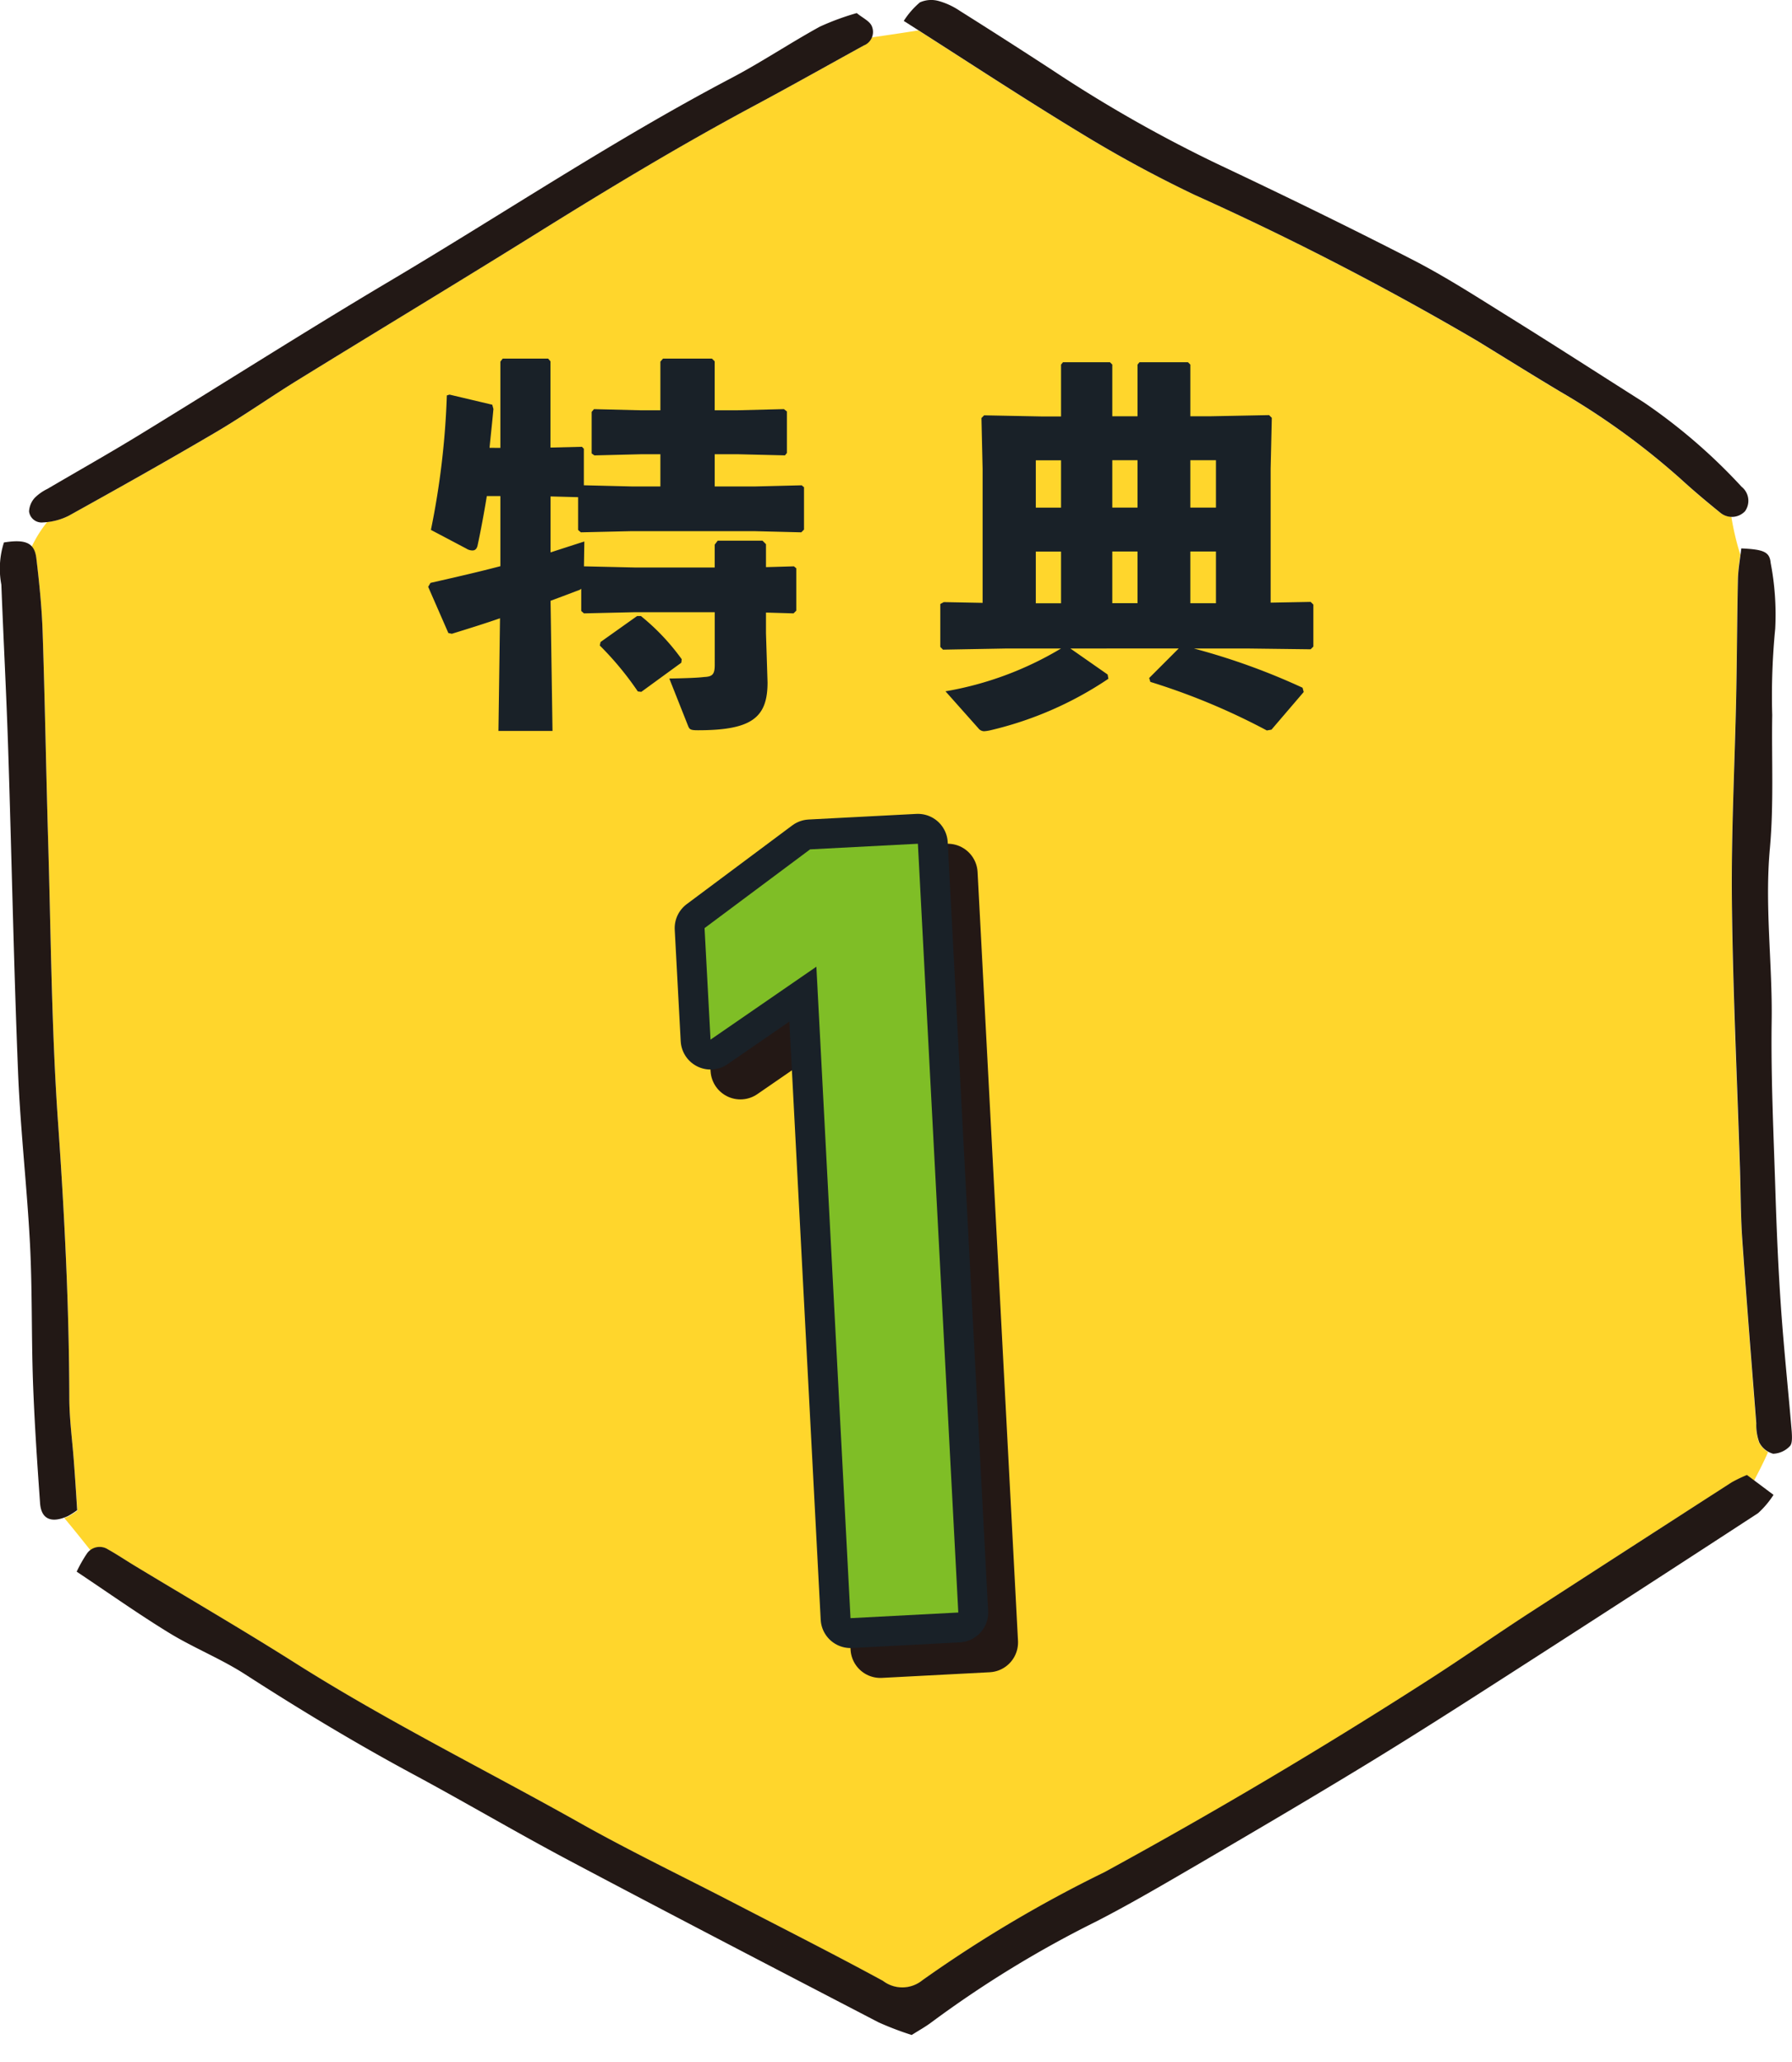
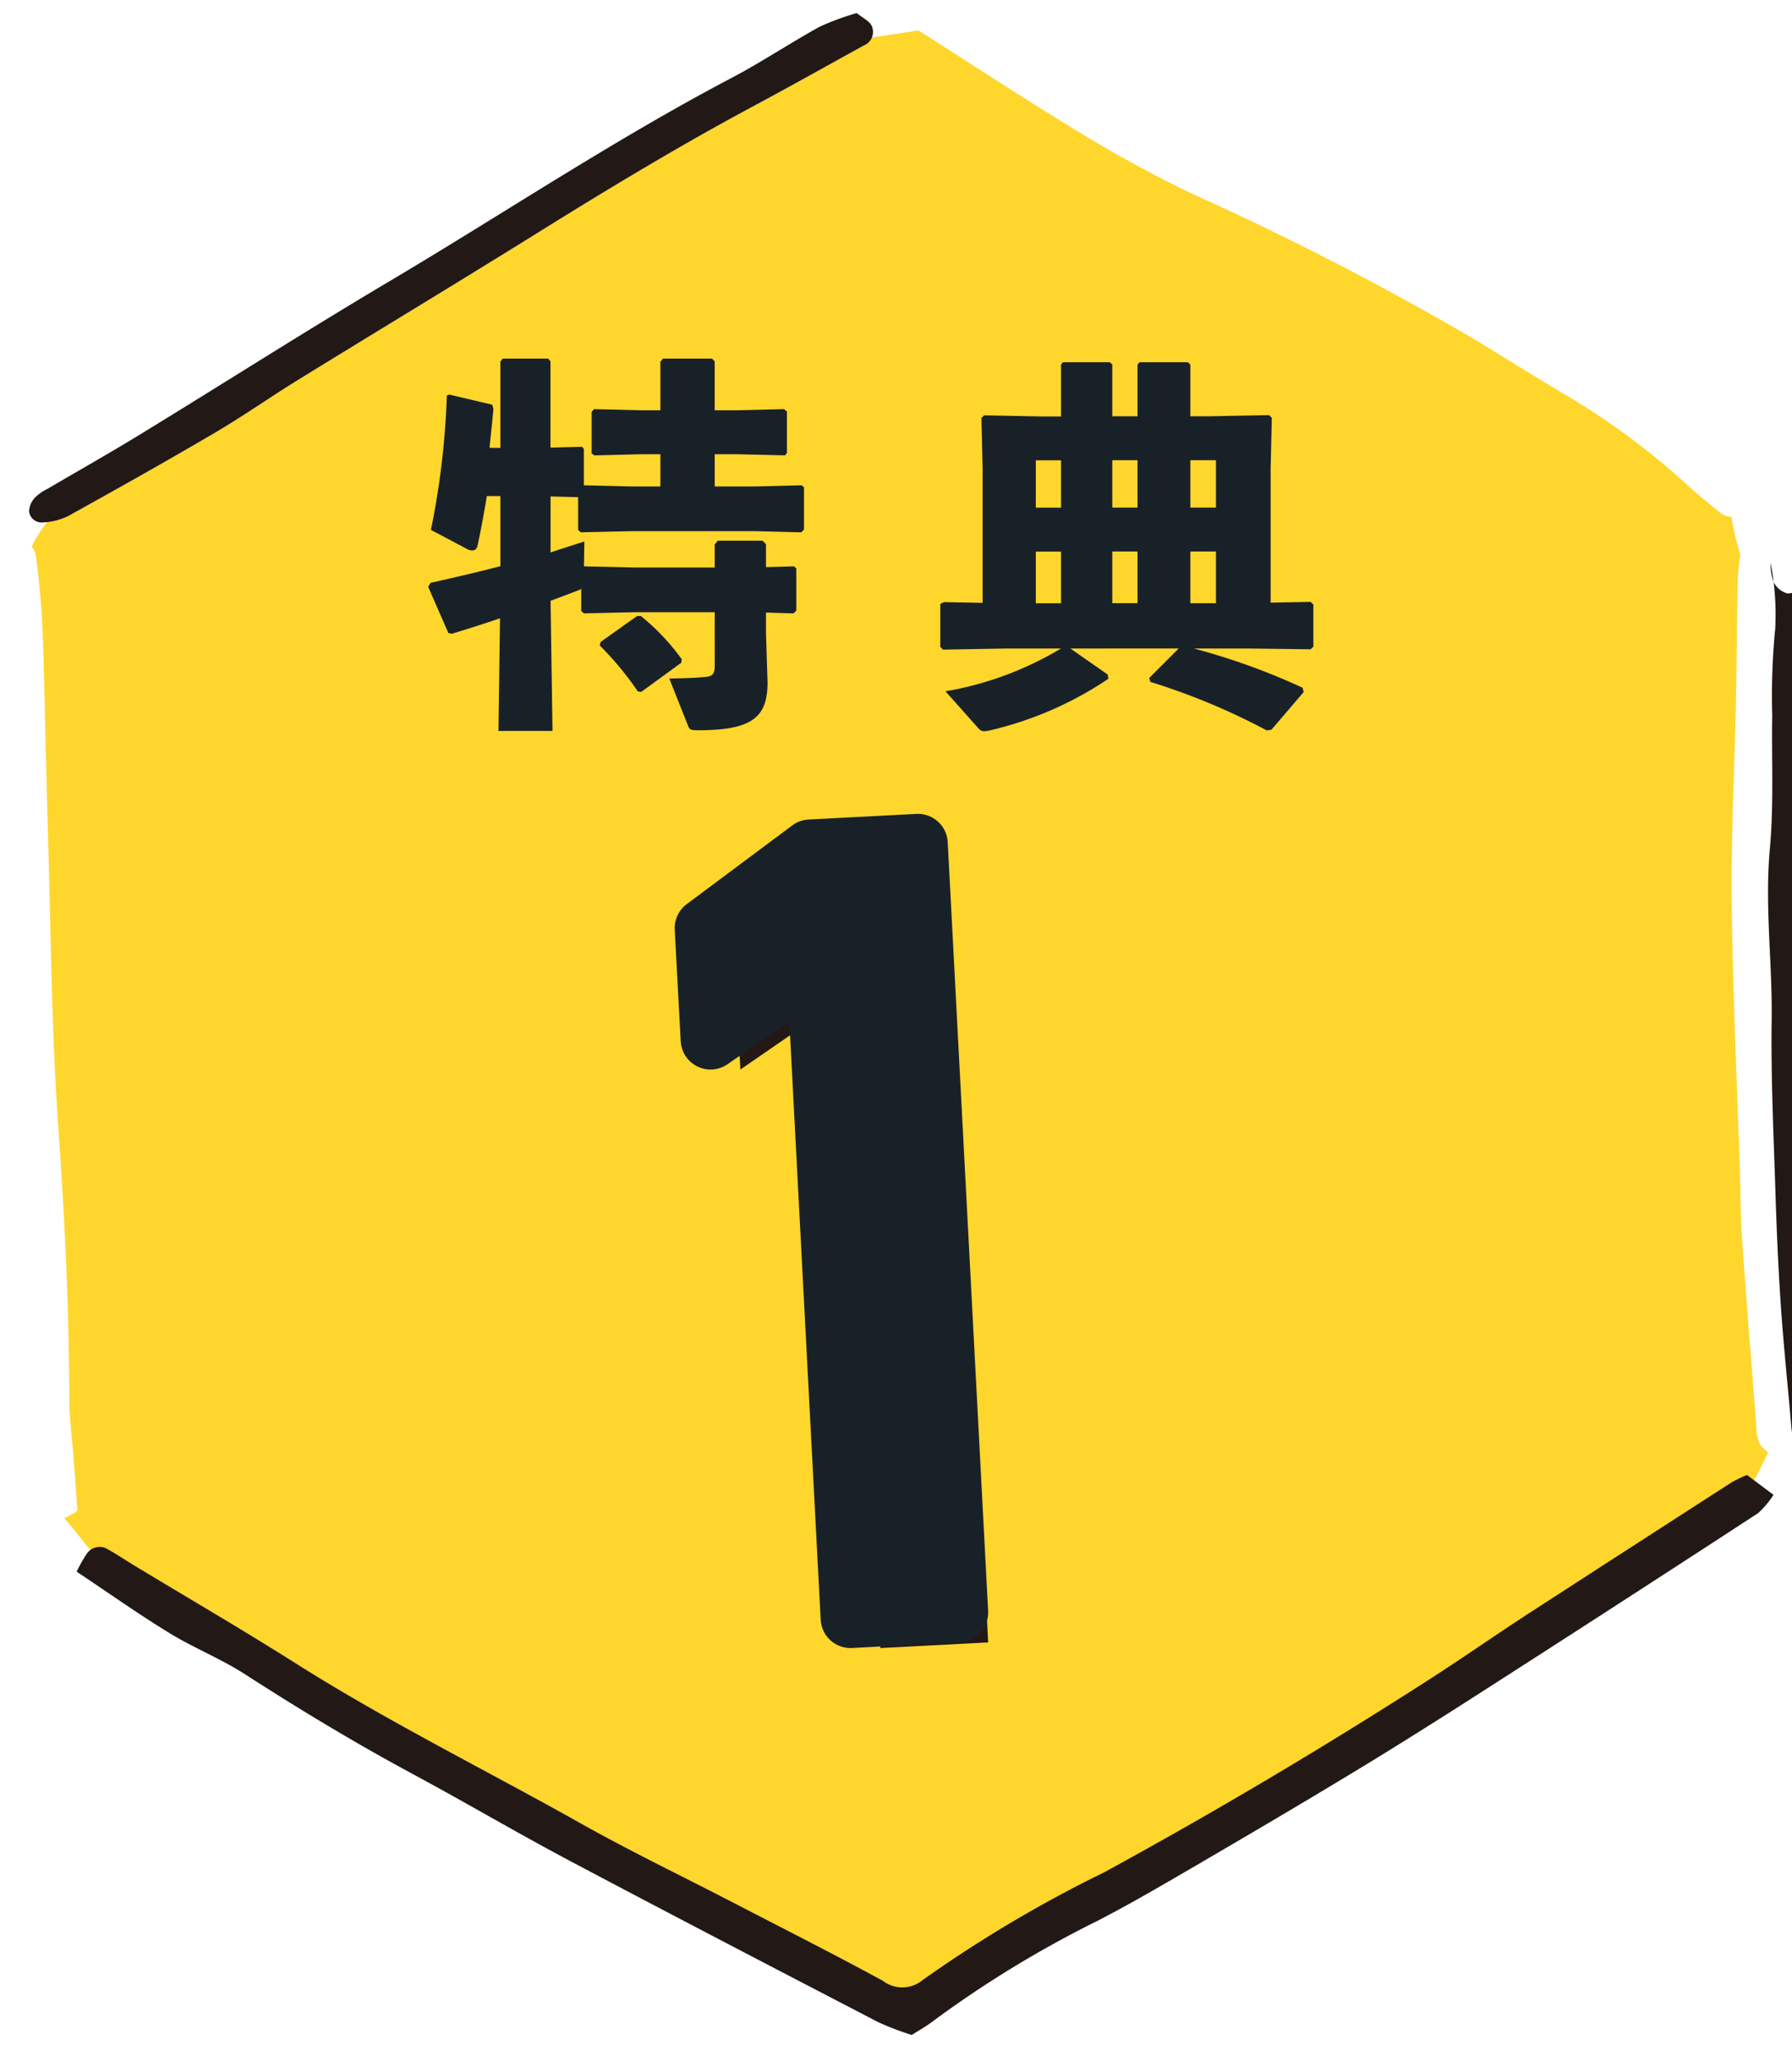
<svg xmlns="http://www.w3.org/2000/svg" id="レイヤー_1" data-name="レイヤー 1" viewBox="0 0 60 69" width="60" height="69" preserveAspectRatio="xMinYMid">
  <defs>
    <style>.cls-1{fill:#ffd62c;}.cls-2{fill:#221815;}.cls-3,.cls-5{fill:none;stroke-linejoin:round;stroke-width:2px;}.cls-3{stroke:#231815;}.cls-4{fill:#231815;}.cls-5{stroke:#192128;}.cls-6{fill:#192128;}.cls-7{fill:#7fbe26;}</style>
  </defs>
  <path class="cls-1" d="M1.428,21.172c.078,2.324.115,4.648.184,6.972.094,3.15.112,6.305.333,9.446.215,3.065.369,6.127.376,9.2,0,.7.1,1.4.151,2.1.039.522.075,1.044.12,1.66a2.659,2.659,0,0,1-.315.2c-.044.019-.084.032-.125.047.3.354.59.722.882,1.087a.507.507,0,0,1,.59-.027c.306.172.6.369.9.55,1.8,1.089,3.62,2.147,5.4,3.272,3.079,1.946,6.343,3.557,9.512,5.339,1.676.942,3.414,1.775,5.122,2.66,1.672.866,3.351,1.718,5.007,2.614a1.066,1.066,0,0,0,1.322-.021,43.457,43.457,0,0,1,6.1-3.618q5.555-3.015,10.861-6.438c1.107-.71,2.184-1.467,3.288-2.183q3.417-2.222,6.85-4.422a5.1,5.1,0,0,1,.5-.245l.243.182c.165-.315.327-.631.47-.956a.858.858,0,0,1-.3-.316,1.712,1.712,0,0,1-.1-.641c-.16-2.055-.327-4.109-.47-6.164-.055-.787-.051-1.578-.076-2.367-.1-2.982-.239-5.964-.271-8.947-.024-2.28.1-4.561.144-6.841.027-1.315.03-2.631.059-3.945a7.013,7.013,0,0,1,.085-.806,9.068,9.068,0,0,1-.3-1.27.627.627,0,0,1-.37-.134c-.445-.356-.883-.723-1.3-1.108a24.665,24.665,0,0,0-4.038-2.93c-.942-.562-1.871-1.143-2.806-1.715A99.7,99.7,0,0,0,40,6.522,41.82,41.82,0,0,1,36.19,4.458c-1.79-1.084-3.549-2.234-5.438-3.441-.521.084-1.043.159-1.564.235a.611.611,0,0,1-.268.27c-1.229.676-2.451,1.364-3.688,2.026-2.439,1.3-4.806,2.732-7.154,4.193-2.684,1.669-5.39,3.3-8.08,4.959-.934.575-1.832,1.21-2.777,1.766C5.6,15.421,3.952,16.343,2.3,17.257a1.958,1.958,0,0,1-.718.209,4.085,4.085,0,0,0-.52.826.7.7,0,0,1,.151.39C1.316,19.509,1.4,20.34,1.428,21.172Z" />
  <path class="cls-2" d="M57.984,49.6q-3.428,2.207-6.85,4.422c-1.1.716-2.181,1.473-3.288,2.183Q42.53,59.62,36.985,62.645a43.457,43.457,0,0,0-6.1,3.618,1.066,1.066,0,0,1-1.322.021c-1.656-.9-3.335-1.748-5.007-2.614-1.708-.885-3.446-1.718-5.122-2.66C16.262,59.228,13,57.617,9.919,55.671c-1.777-1.125-3.6-2.183-5.4-3.272-.3-.181-.592-.378-.9-.55a.518.518,0,0,0-.706.133,4.675,4.675,0,0,0-.346.61c1.072.714,2.069,1.421,3.109,2.057.82.5,1.728.86,2.534,1.38,1.841,1.187,3.713,2.315,5.642,3.352,1.738.935,3.439,1.939,5.182,2.864,3.449,1.828,6.914,3.626,10.378,5.426a10.32,10.32,0,0,0,1.114.425c.238-.152.468-.277.674-.434A36.448,36.448,0,0,1,36.7,64.3c1.169-.6,2.3-1.267,3.44-1.93,1.893-1.106,3.783-2.216,5.655-3.357,1.61-.982,3.2-2,4.785-3.019q4.151-2.665,8.283-5.359a3.041,3.041,0,0,0,.518-.613l-.89-.666A5.1,5.1,0,0,0,57.984,49.6Z" />
-   <path class="cls-2" d="M2.472,48.887c-.052-.7-.149-1.4-.151-2.1-.007-3.071-.161-6.133-.376-9.2-.221-3.141-.239-6.3-.333-9.446-.069-2.324-.106-4.648-.184-6.972-.027-.832-.112-1.663-.211-2.49-.062-.516-.358-.642-1.085-.527a2.861,2.861,0,0,0-.087,1.412c.071,1.839.17,3.678.229,5.517.117,3.594.185,7.189.33,10.781.077,1.925.3,3.843.4,5.768.079,1.532.047,3.07.1,4.6.049,1.357.141,2.712.237,4.066.038.54.374.685.928.439a2.659,2.659,0,0,0,.315-.2C2.547,49.931,2.511,49.409,2.472,48.887Z" />
-   <path class="cls-2" d="M40,6.522a99.7,99.7,0,0,1,9.45,4.877c.935.572,1.864,1.153,2.806,1.715a24.665,24.665,0,0,1,4.038,2.93c.421.385.859.752,1.3,1.108a.605.605,0,0,0,.833-.045.6.6,0,0,0-.114-.818,18.9,18.9,0,0,0-3.279-2.828c-1.554-.985-3.1-1.982-4.662-2.951C49.336,9.864,48.3,9.2,47.208,8.646c-2.145-1.1-4.314-2.153-6.493-3.182a45.918,45.918,0,0,1-5.481-3.118q-1.542-1.005-3.1-1.985a2.443,2.443,0,0,0-.711-.329A.928.928,0,0,0,30.8.08,2.746,2.746,0,0,0,30.26.7c2.081,1.324,3.983,2.577,5.93,3.756A41.82,41.82,0,0,0,40,6.522Z" />
  <path class="cls-2" d="M1.445,17.481a2.093,2.093,0,0,0,.859-.224c1.648-.914,3.293-1.836,4.917-2.791C8.166,13.91,9.064,13.275,10,12.7c2.69-1.658,5.4-3.29,8.08-4.959,2.348-1.461,4.715-2.888,7.154-4.193,1.237-.662,2.459-1.35,3.688-2.026a.488.488,0,0,0,.263-.658c-.076-.162-.293-.259-.5-.426A8.644,8.644,0,0,0,27.45.892c-1,.549-1.947,1.185-2.954,1.715-3.93,2.064-7.62,4.53-11.433,6.791-2.828,1.677-5.6,3.446-8.408,5.162-1.012.618-2.046,1.2-3.068,1.8a1.573,1.573,0,0,0-.425.3.732.732,0,0,0-.189.453A.423.423,0,0,0,1.445,17.481Z" />
-   <path class="cls-2" d="M59.991,47.905c-.117-1.393-.265-2.783-.362-4.177-.09-1.3-.145-2.605-.186-3.909-.06-1.886-.151-3.773-.124-5.658.029-1.921-.237-3.833-.06-5.762.135-1.481.055-2.981.079-4.472a22.914,22.914,0,0,1,.1-2.887,9.133,9.133,0,0,0-.152-2.2c-.033-.377-.24-.455-.984-.489-.038.333-.1.671-.112,1.011-.029,1.314-.032,2.63-.059,3.945-.047,2.28-.168,4.561-.144,6.841.032,2.983.176,5.965.271,8.947.025.789.021,1.58.076,2.367.143,2.055.31,4.109.47,6.164a1.712,1.712,0,0,0,.1.641.742.742,0,0,0,.465.379.807.807,0,0,0,.562-.257C60.017,48.3,60,48.068,59.991,47.905Z" />
-   <path class="cls-3" d="M33.086,54.959l-3.609.189-1.143-21.8L24.79,35.789l-.2-3.732,3.534-2.635,3.609-.188Z" />
-   <path class="cls-4" d="M33.086,54.959l-3.609.189-1.143-21.8L24.79,35.789l-.2-3.732,3.534-2.635,3.609-.188Z" />
+   <path class="cls-2" d="M59.991,47.905c-.117-1.393-.265-2.783-.362-4.177-.09-1.3-.145-2.605-.186-3.909-.06-1.886-.151-3.773-.124-5.658.029-1.921-.237-3.833-.06-5.762.135-1.481.055-2.981.079-4.472a22.914,22.914,0,0,1,.1-2.887,9.133,9.133,0,0,0-.152-2.2a1.712,1.712,0,0,0,.1.641.742.742,0,0,0,.465.379.807.807,0,0,0,.562-.257C60.017,48.3,60,48.068,59.991,47.905Z" />
  <path class="cls-4" d="M33.086,54.959l-3.609.189-1.143-21.8L24.79,35.789l-.2-3.732,3.534-2.635,3.609-.188Z" />
  <path class="cls-5" d="M32.086,53.959l-3.609.189-1.143-21.8L23.79,34.789l-.2-3.732,3.534-2.635,3.609-.188Z" />
  <path class="cls-6" d="M32.086,53.959l-3.609.189-1.143-21.8L23.79,34.789l-.2-3.732,3.534-2.635,3.609-.188Z" />
-   <path class="cls-7" d="M32.086,53.959l-3.609.189-1.143-21.8L23.79,34.789l-.2-3.732,3.534-2.635,3.609-.188Z" />
  <path class="cls-6" d="M16.754,14.987V12.1l.078-.1h1.521l.078.091v2.886l1.053-.026.065.065v1.223l1.6.039h.962V15.2h-.637l-1.573.039-.091-.066v-1.39l.078-.092,1.586.039h.637V12.1L22.2,12h1.638l.091.091v1.638H24.7l1.547-.039.1.078v1.391l-.065.079L24.7,15.2H23.93v1.079h1.326l1.586-.039.078.064v1.417l-.091.092-1.573-.039H21.148l-1.7.039-.091-.078V16.637l-.923-.025v1.872l1.131-.365-.013.832,1.7.039H23.93v-.766l.1-.131h1.5l.117.117v.768l.936-.027.078.066v1.417l-.091.091-.923-.027v.7l.052,1.638c0,1.171-.52,1.6-2.327,1.6-.26,0-.286-.027-.338-.157l-.624-1.573c.611-.012.949-.025,1.17-.052.273-.012.351-.09.351-.4V20.486H21.252l-1.7.039-.091-.079V19.7a.2.2,0,0,1-.091.052c-.26.1-.585.222-.936.352l.065,4.355H16.689l.052-3.77c-.52.181-1.066.35-1.612.519l-.117-.025-.676-1.547.078-.131c.91-.207,1.651-.377,2.34-.559V16.6H16.3c-.1.611-.208,1.183-.312,1.664-.026.1-.078.156-.169.156a.385.385,0,0,1-.208-.064l-1.183-.624a26.71,26.71,0,0,0,.533-4.5l.091-.027,1.43.338.039.143c-.039.442-.091.885-.13,1.3Zm4.576,5.628h.13a7.433,7.433,0,0,1,1.365,1.444l-.013.117-1.339.975-.117-.013A10.453,10.453,0,0,0,20.082,21.6l.026-.117Z" />
  <path class="cls-6" d="M32.9,15.689l-.039-1.7.09-.091,1.938.038h.637V12.2l.065-.078h1.573l.078.078v1.729h.845V12.2l.065-.078h1.625l.078.078v1.729h.7l1.937-.038.091.091-.039,1.7v4.484l1.339-.025.091.09v1.405l-.091.091L41.727,21.7H39.972a22.359,22.359,0,0,1,3.64,1.313l.039.143-1.079,1.26-.156.027a22.252,22.252,0,0,0-3.9-1.625l-.039-.13.988-.988H35.838l1.248.871.026.142a11.94,11.94,0,0,1-3.978,1.73,1.348,1.348,0,0,1-.183.026.246.246,0,0,1-.194-.1l-1.1-1.236A11.192,11.192,0,0,0,35.526,21.7H33.732l-2.158.039-.091-.091V20.212l.117-.064,1.3.025Zm2.626-.286h-.845v1.585h.845Zm0,3.054h-.845v1.73h.845ZM38.087,15.4h-.845v1.585h.845Zm0,3.054h-.845v1.73h.845Zm2.626-1.469V15.4h-.858v1.585Zm-.858,3.2h.858v-1.73h-.858Z" />
</svg>